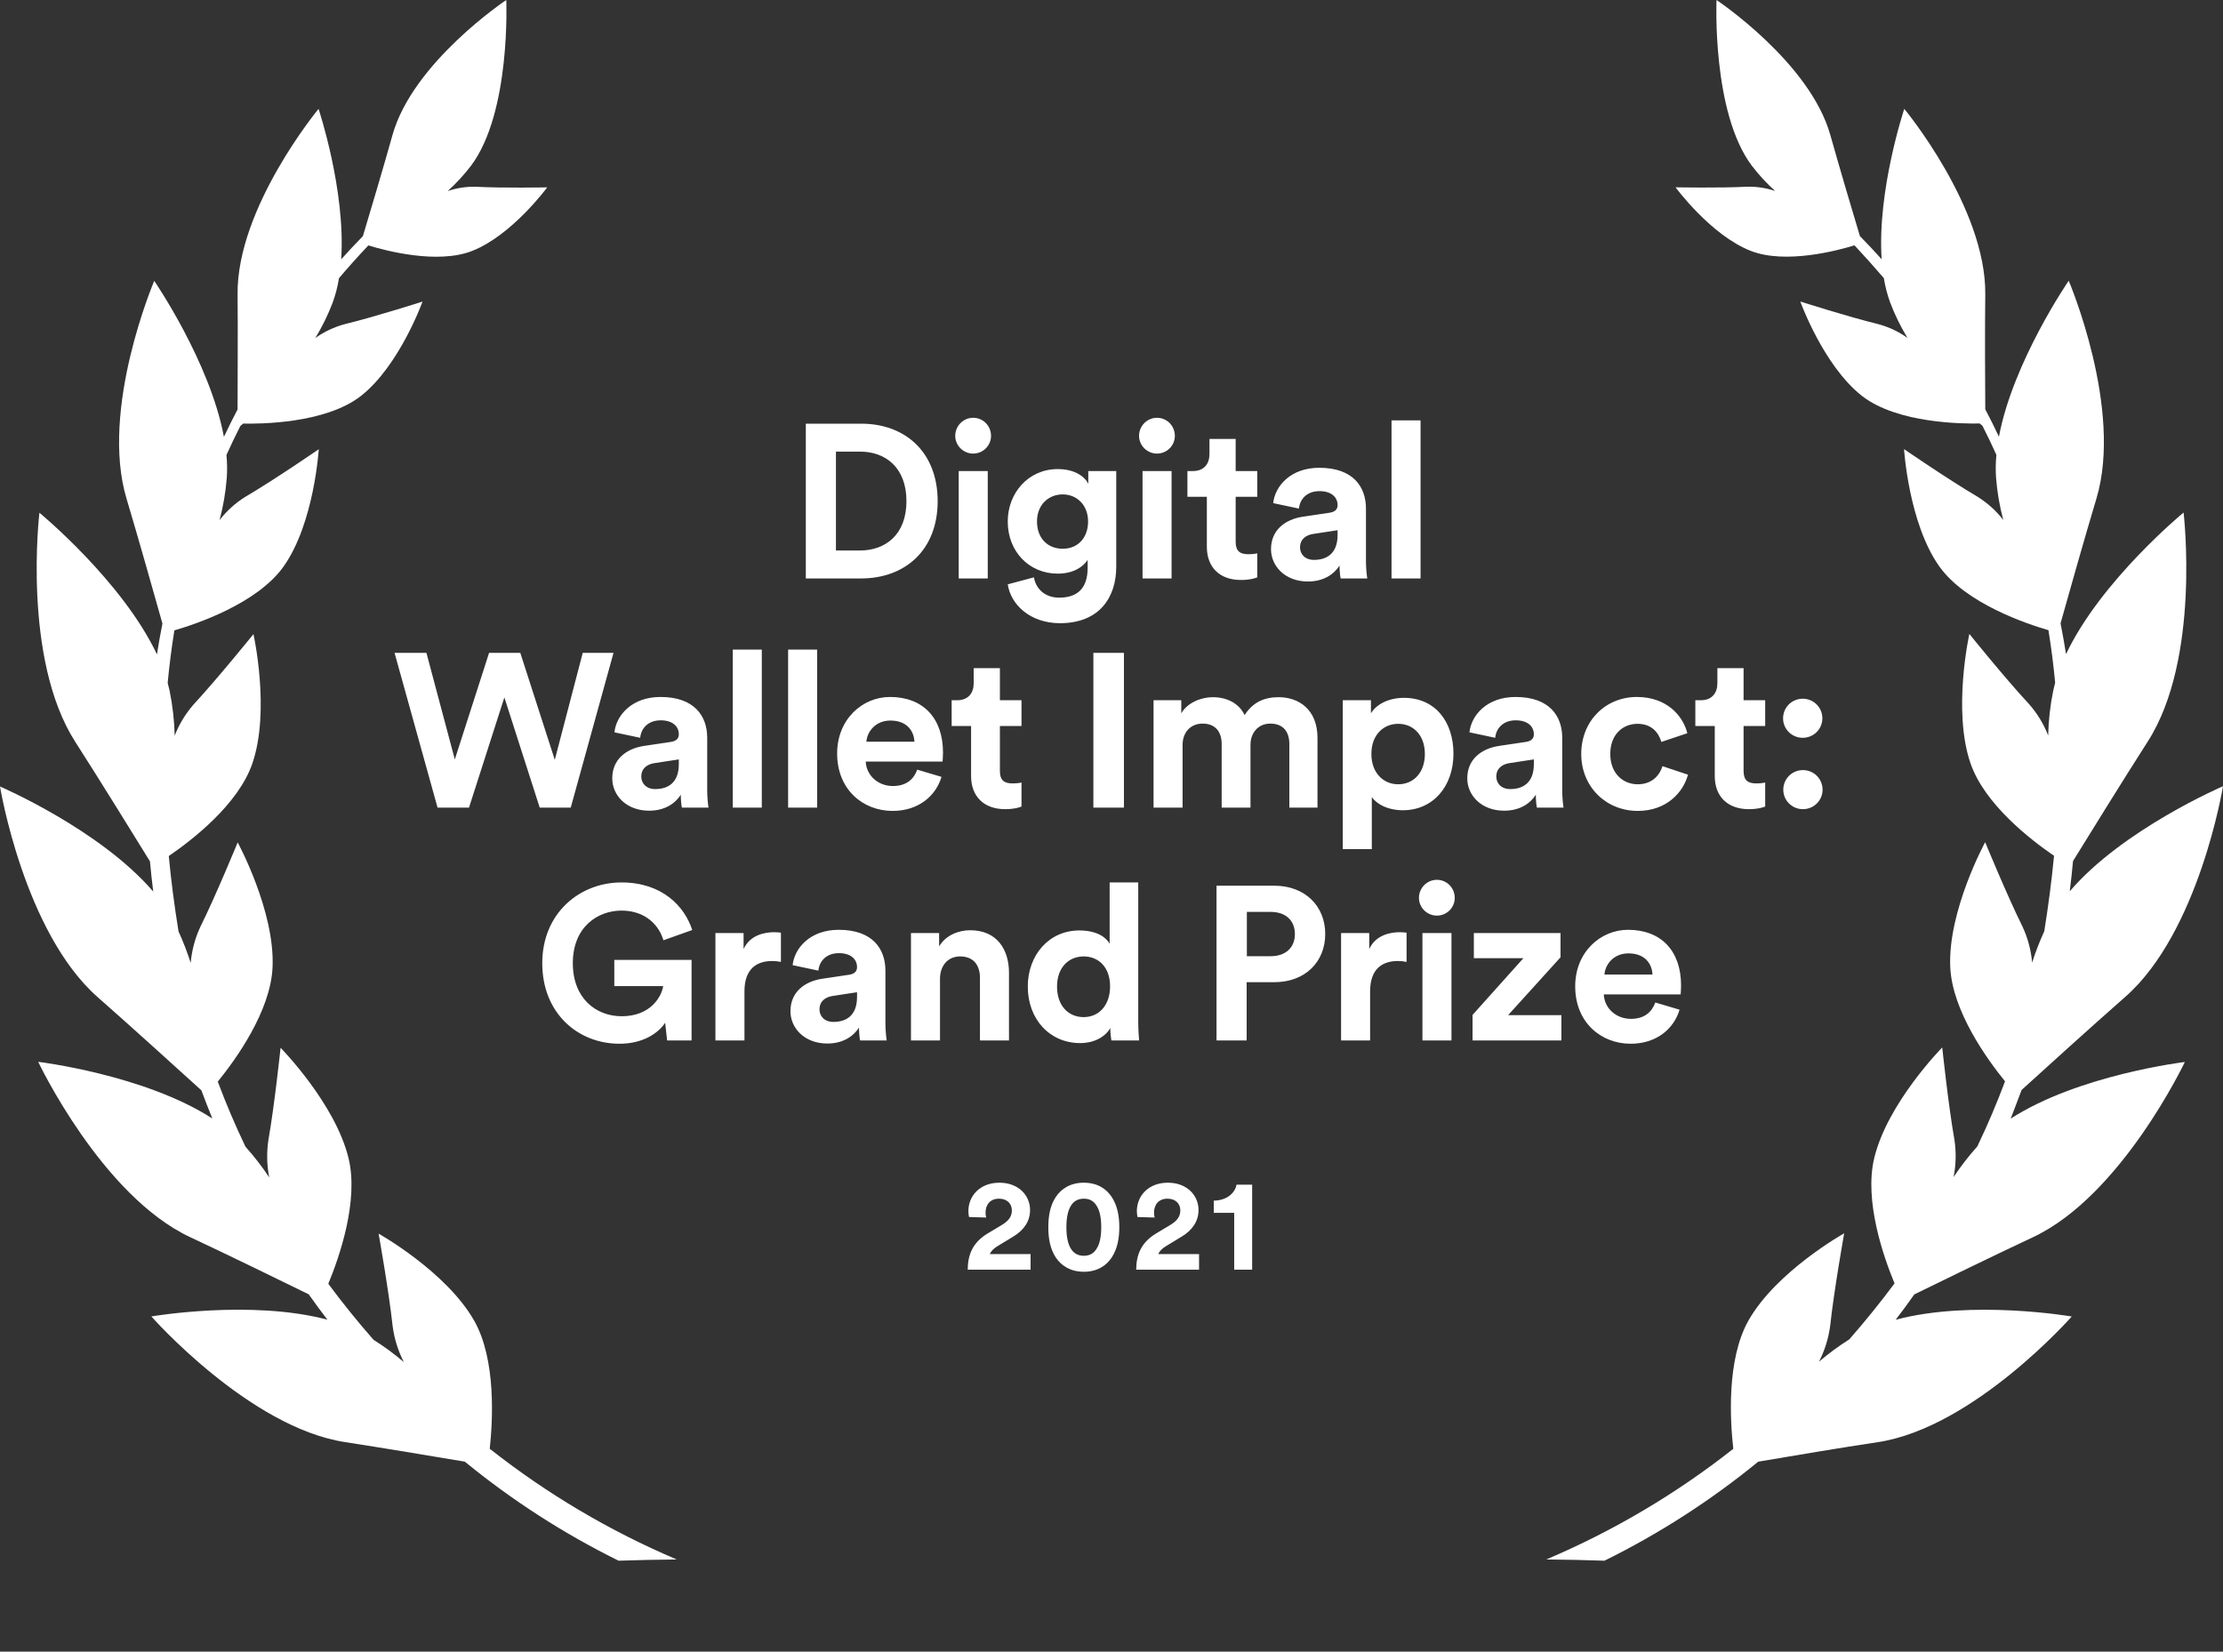
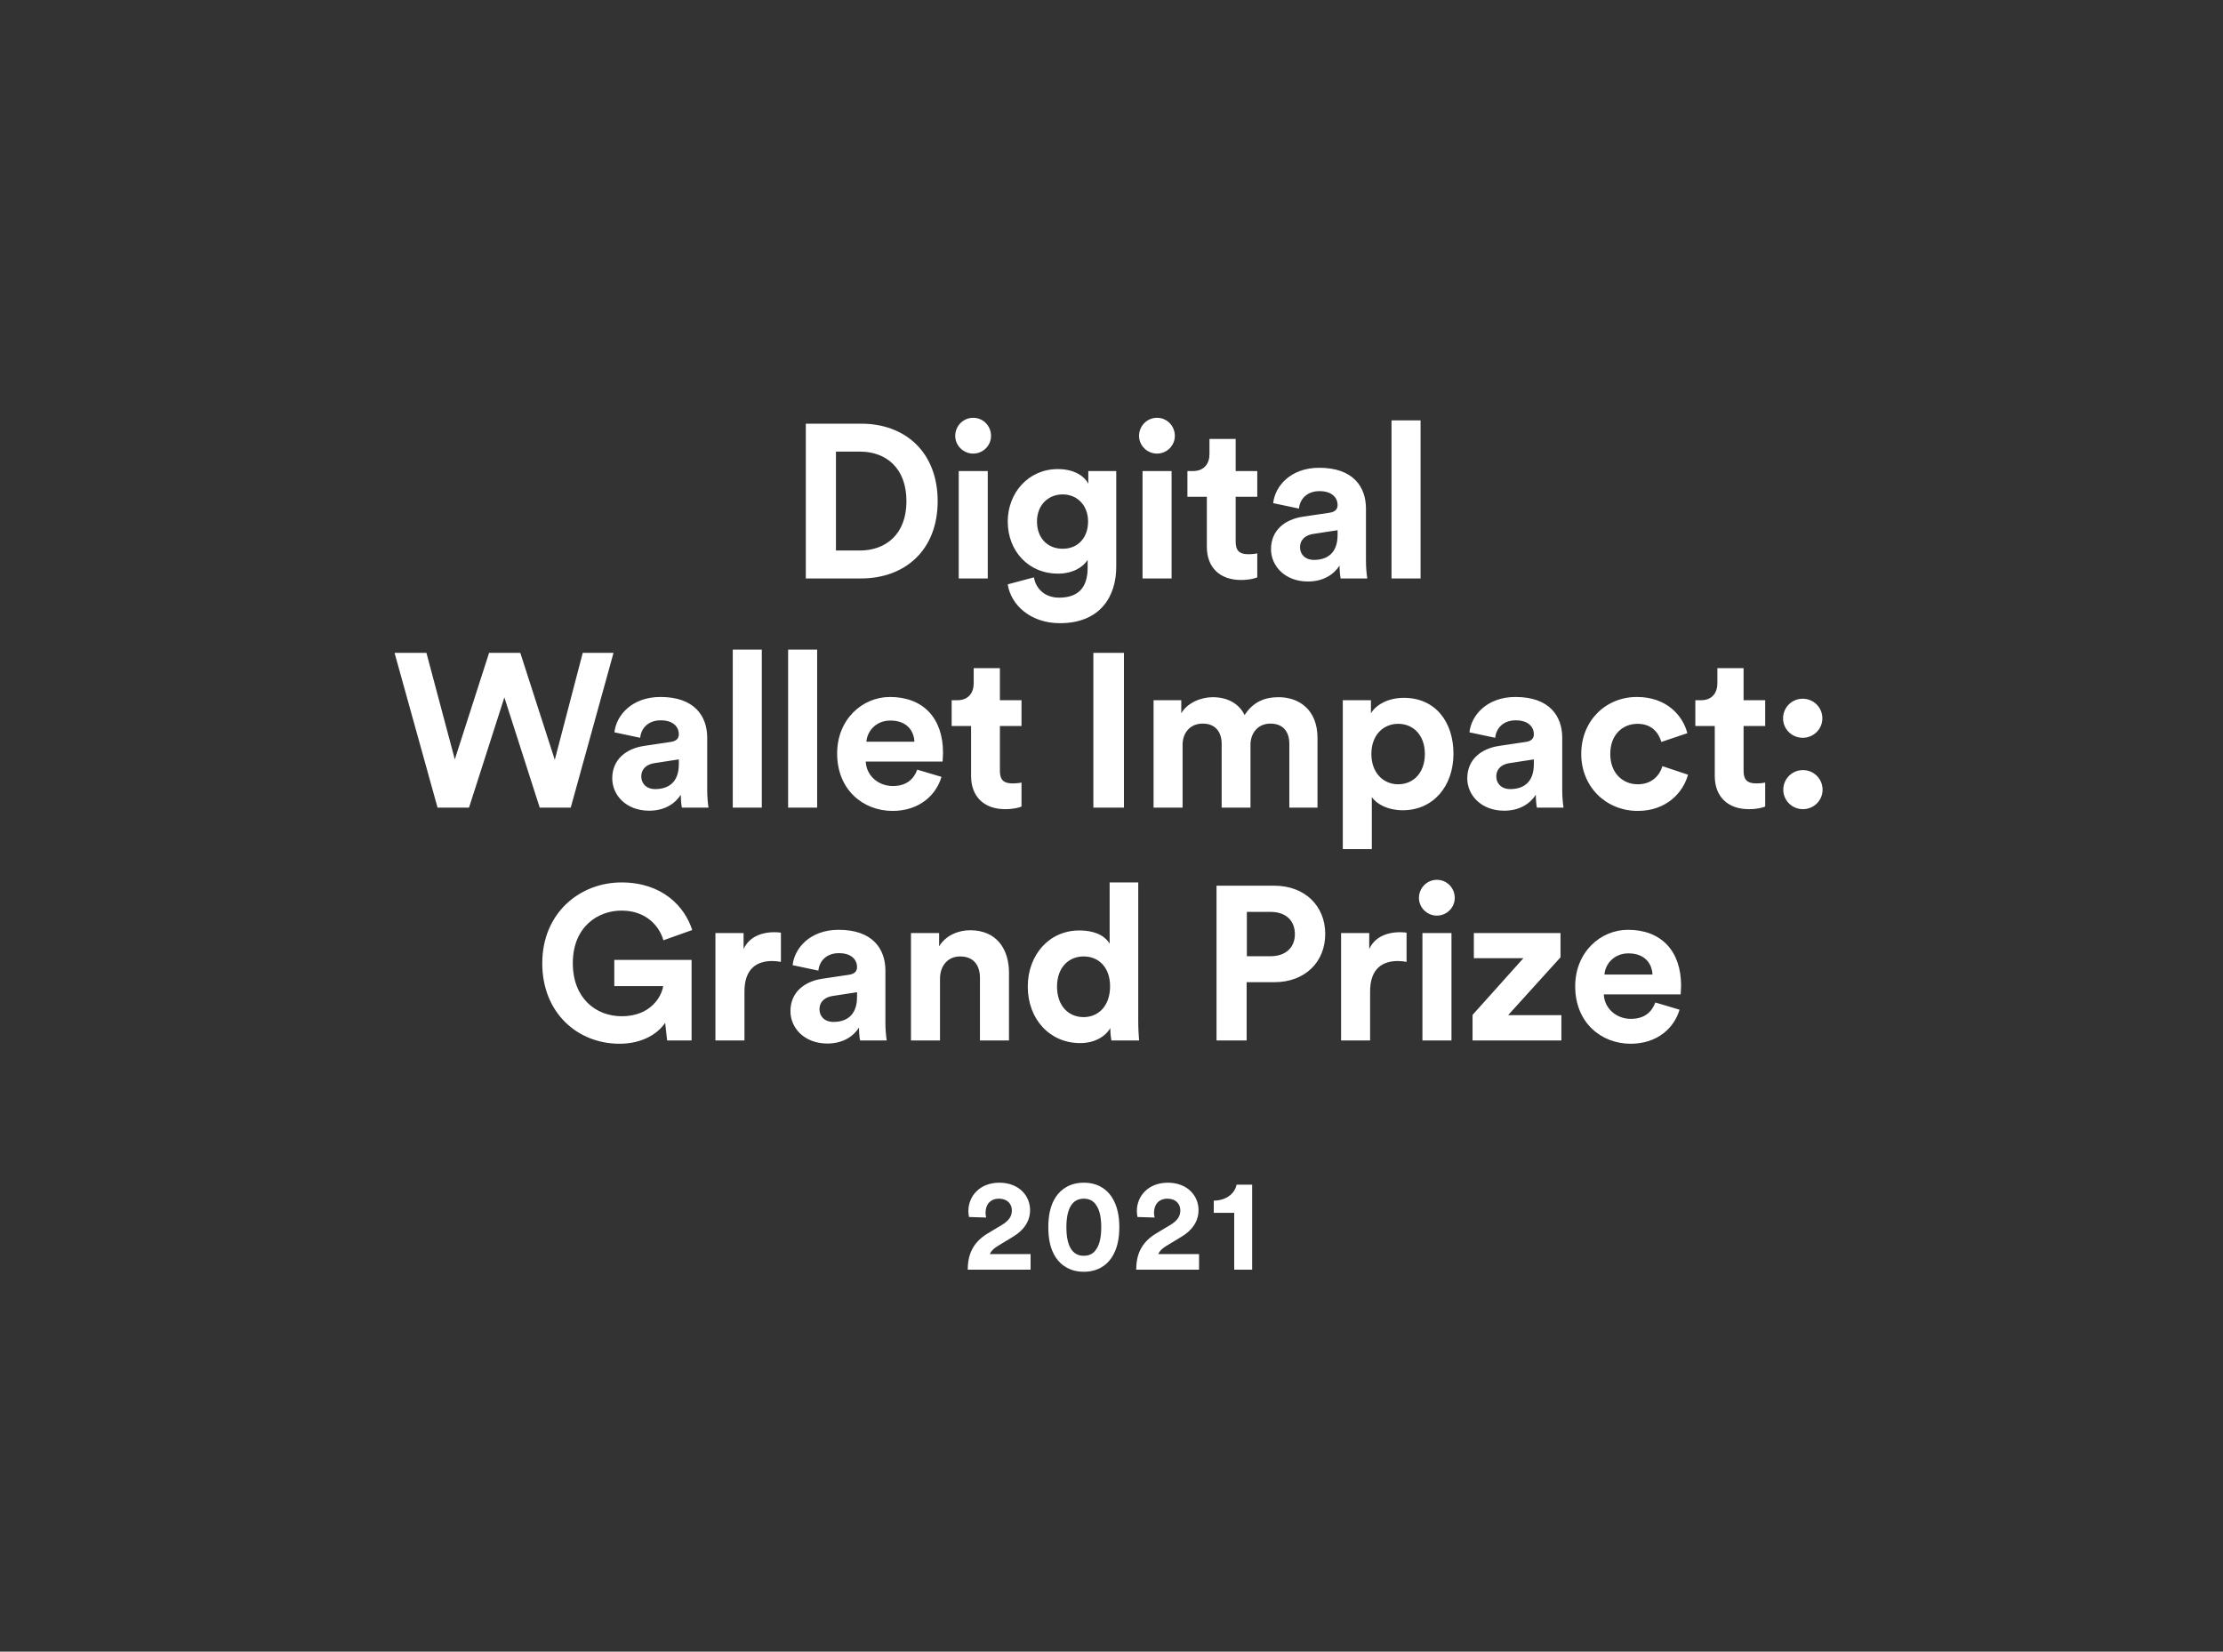
<svg xmlns="http://www.w3.org/2000/svg" width="611" height="454" viewBox="0 0 611 454" fill="none">
  <rect x="0" y="0" width="611" height="454" fill="#333333" stroke="none" />
  <path d="M229.761 151.32H236.361C243.321 151.32 249.141 147 249.141 137.76C249.141 128.52 243.381 124.14 236.421 124.14H229.761V151.32ZM236.661 159H221.481V116.46H236.721C248.841 116.46 257.721 124.32 257.721 137.76C257.721 151.2 248.781 159 236.661 159ZM271.489 159H263.509V129.48H271.489V159ZM262.549 119.82C262.549 117.06 264.769 114.84 267.469 114.84C270.229 114.84 272.389 117.06 272.389 119.82C272.389 122.46 270.229 124.68 267.469 124.68C264.769 124.68 262.549 122.46 262.549 119.82ZM276.982 160.62L284.182 158.7C284.722 161.94 287.302 164.28 291.082 164.28C296.122 164.28 298.942 161.76 298.942 156.06V153.9C297.742 155.82 294.982 157.68 290.722 157.68C282.862 157.68 276.982 151.62 276.982 143.34C276.982 135.54 282.622 128.94 290.722 128.94C295.402 128.94 298.102 130.98 299.122 132.96V129.48H306.802V155.82C306.802 163.92 302.422 171.3 291.322 171.3C283.222 171.3 277.822 166.26 276.982 160.62ZM292.102 150.84C296.182 150.84 299.062 147.9 299.062 143.34C299.062 138.78 295.942 135.9 292.102 135.9C288.142 135.9 285.022 138.78 285.022 143.34C285.022 147.96 287.962 150.84 292.102 150.84ZM322.013 159H314.033V129.48H322.013V159ZM313.073 119.82C313.073 117.06 315.293 114.84 317.993 114.84C320.753 114.84 322.913 117.06 322.913 119.82C322.913 122.46 320.753 124.68 317.993 124.68C315.293 124.68 313.073 122.46 313.073 119.82ZM339.626 120.66V129.48H345.566V136.56H339.626V148.92C339.626 151.5 340.826 152.34 343.106 152.34C344.066 152.34 345.146 152.22 345.566 152.1V158.7C344.846 159 343.406 159.42 341.066 159.42C335.306 159.42 331.706 156 331.706 150.3V136.56H326.366V129.48H327.866C330.986 129.48 332.426 127.44 332.426 124.8V120.66H339.626ZM349.341 150.96C349.341 145.68 353.241 142.74 358.161 142.02L365.421 140.94C367.101 140.7 367.641 139.86 367.641 138.84C367.641 136.74 366.021 135 362.661 135C359.181 135 357.261 137.22 357.021 139.8L349.941 138.3C350.421 133.68 354.681 128.58 362.601 128.58C371.961 128.58 375.441 133.86 375.441 139.8V154.32C375.441 155.88 375.621 157.98 375.801 159H368.481C368.301 158.22 368.181 156.6 368.181 155.46C366.681 157.8 363.861 159.84 359.481 159.84C353.181 159.84 349.341 155.58 349.341 150.96ZM361.161 153.9C364.521 153.9 367.641 152.28 367.641 147.06V145.74L360.981 146.76C358.941 147.06 357.321 148.2 357.321 150.48C357.321 152.22 358.581 153.9 361.161 153.9ZM390.446 159H382.466V115.56H390.446V159ZM152.486 208.86L160.166 179.46H168.626L156.866 222H148.346L138.626 191.7L128.906 222H120.266L108.446 179.46H117.206L125.006 208.74L134.426 179.46H143.006L152.486 208.86ZM168.279 213.96C168.279 208.68 172.179 205.74 177.099 205.02L184.359 203.94C186.039 203.7 186.579 202.86 186.579 201.84C186.579 199.74 184.959 198 181.599 198C178.119 198 176.199 200.22 175.959 202.8L168.879 201.3C169.359 196.68 173.619 191.58 181.539 191.58C190.899 191.58 194.379 196.86 194.379 202.8V217.32C194.379 218.88 194.559 220.98 194.739 222H187.419C187.239 221.22 187.119 219.6 187.119 218.46C185.619 220.8 182.799 222.84 178.419 222.84C172.119 222.84 168.279 218.58 168.279 213.96ZM180.099 216.9C183.459 216.9 186.579 215.28 186.579 210.06V208.74L179.919 209.76C177.879 210.06 176.259 211.2 176.259 213.48C176.259 215.22 177.519 216.9 180.099 216.9ZM209.384 222H201.404V178.56H209.384V222ZM224.598 222H216.618V178.56H224.598V222ZM238.131 203.88H251.331C251.211 200.94 249.291 198.06 244.731 198.06C240.591 198.06 238.311 201.18 238.131 203.88ZM252.111 211.56L258.771 213.54C257.271 218.64 252.591 222.9 245.331 222.9C237.231 222.9 230.091 217.08 230.091 207.12C230.091 197.7 237.051 191.58 244.611 191.58C253.731 191.58 259.191 197.4 259.191 206.88C259.191 208.02 259.071 209.22 259.071 209.34H237.951C238.131 213.24 241.431 216.06 245.391 216.06C249.111 216.06 251.151 214.2 252.111 211.56ZM274.826 183.66V192.48H280.766V199.56H274.826V211.92C274.826 214.5 276.026 215.34 278.306 215.34C279.266 215.34 280.346 215.22 280.766 215.1V221.7C280.046 222 278.606 222.42 276.266 222.42C270.506 222.42 266.906 219 266.906 213.3V199.56H261.566V192.48H263.066C266.186 192.48 267.626 190.44 267.626 187.8V183.66H274.826ZM308.919 222H300.519V179.46H308.919V222ZM325.039 222H317.059V192.48H324.679V196.08C326.299 193.2 330.079 191.64 333.319 191.64C337.339 191.64 340.579 193.38 342.079 196.56C344.419 192.96 347.539 191.64 351.439 191.64C356.899 191.64 362.119 194.94 362.119 202.86V222H354.379V204.48C354.379 201.3 352.819 198.9 349.159 198.9C345.739 198.9 343.699 201.54 343.699 204.72V222H335.779V204.48C335.779 201.3 334.159 198.9 330.559 198.9C327.079 198.9 325.039 201.48 325.039 204.72V222ZM377.049 233.4H369.069V192.48H376.809V196.08C378.129 193.8 381.429 191.82 385.869 191.82C394.509 191.82 399.489 198.42 399.489 207.18C399.489 216.12 393.909 222.72 385.569 222.72C381.489 222.72 378.489 221.1 377.049 219.12V233.4ZM391.629 207.24C391.629 202.02 388.389 198.96 384.309 198.96C380.229 198.96 376.929 202.02 376.929 207.24C376.929 212.46 380.229 215.58 384.309 215.58C388.389 215.58 391.629 212.52 391.629 207.24ZM403.285 213.96C403.285 208.68 407.185 205.74 412.105 205.02L419.365 203.94C421.045 203.7 421.585 202.86 421.585 201.84C421.585 199.74 419.965 198 416.605 198C413.125 198 411.205 200.22 410.965 202.8L403.885 201.3C404.365 196.68 408.625 191.58 416.545 191.58C425.905 191.58 429.385 196.86 429.385 202.8V217.32C429.385 218.88 429.565 220.98 429.745 222H422.425C422.245 221.22 422.125 219.6 422.125 218.46C420.625 220.8 417.805 222.84 413.425 222.84C407.125 222.84 403.285 218.58 403.285 213.96ZM415.105 216.9C418.465 216.9 421.585 215.28 421.585 210.06V208.74L414.925 209.76C412.885 210.06 411.265 211.2 411.265 213.48C411.265 215.22 412.525 216.9 415.105 216.9ZM450.09 198.96C446.01 198.96 442.59 201.9 442.59 207.24C442.59 212.58 446.07 215.58 450.15 215.58C454.23 215.58 456.27 212.88 456.93 210.6L463.95 212.94C462.63 217.86 458.01 222.9 450.15 222.9C441.45 222.9 434.61 216.3 434.61 207.24C434.61 198.12 441.33 191.58 449.91 191.58C457.95 191.58 462.51 196.56 463.77 201.54L456.63 203.94C455.91 201.48 454.05 198.96 450.09 198.96ZM479.23 183.66V192.48H485.17V199.56H479.23V211.92C479.23 214.5 480.43 215.34 482.71 215.34C483.67 215.34 484.75 215.22 485.17 215.1V221.7C484.45 222 483.01 222.42 480.67 222.42C474.91 222.42 471.31 219 471.31 213.3V199.56H465.97V192.48H467.47C470.59 192.48 472.03 190.44 472.03 187.8V183.66H479.23ZM490.144 217.08C490.144 214.08 492.544 211.68 495.544 211.68C498.544 211.68 500.944 214.08 500.944 217.08C500.944 220.02 498.544 222.42 495.544 222.42C492.544 222.42 490.144 220.02 490.144 217.08ZM490.084 197.46C490.084 194.46 492.484 192.06 495.484 192.06C498.484 192.06 500.884 194.46 500.884 197.46C500.884 200.4 498.484 202.8 495.484 202.8C492.484 202.8 490.084 200.4 490.084 197.46ZM190.082 286H183.362L182.822 281.14C180.902 284.02 176.702 286.9 170.282 286.9C158.822 286.9 149.042 278.5 149.042 264.76C149.042 251.02 159.302 242.56 170.822 242.56C181.982 242.56 188.162 249.1 190.262 255.64L182.342 258.46C181.262 254.68 177.722 250.3 170.822 250.3C164.402 250.3 157.442 254.68 157.442 264.76C157.442 274.36 163.742 279.34 170.882 279.34C178.742 279.34 181.802 274.06 182.282 271.06H168.842V263.86H190.082V286ZM214.637 256.36V264.4C213.737 264.22 212.957 264.16 212.237 264.16C208.157 264.16 204.617 266.14 204.617 272.5V286H196.637V256.48H204.377V260.86C206.177 256.96 210.257 256.24 212.777 256.24C213.437 256.24 214.037 256.3 214.637 256.36ZM217.259 277.96C217.259 272.68 221.159 269.74 226.079 269.02L233.339 267.94C235.019 267.7 235.559 266.86 235.559 265.84C235.559 263.74 233.939 262 230.579 262C227.099 262 225.179 264.22 224.939 266.8L217.859 265.3C218.339 260.68 222.599 255.58 230.519 255.58C239.879 255.58 243.359 260.86 243.359 266.8V281.32C243.359 282.88 243.539 284.98 243.719 286H236.399C236.219 285.22 236.099 283.6 236.099 282.46C234.599 284.8 231.779 286.84 227.399 286.84C221.099 286.84 217.259 282.58 217.259 277.96ZM229.079 280.9C232.439 280.9 235.559 279.28 235.559 274.06V272.74L228.899 273.76C226.859 274.06 225.239 275.2 225.239 277.48C225.239 279.22 226.499 280.9 229.079 280.9ZM258.364 269.02V286H250.384V256.48H258.124V260.14C259.924 257.08 263.464 255.7 266.644 255.7C273.964 255.7 277.324 260.92 277.324 267.4V286H269.344V268.78C269.344 265.48 267.724 262.9 263.884 262.9C260.404 262.9 258.364 265.6 258.364 269.02ZM312.849 242.56V280.66C312.849 282.64 312.969 284.8 313.089 286H305.469C305.349 285.4 305.169 283.96 305.169 282.58C303.849 284.92 300.849 286.72 296.889 286.72C288.489 286.72 282.489 280.12 282.489 271.18C282.489 262.54 288.309 255.76 296.649 255.76C301.749 255.76 304.149 257.86 304.989 259.42V242.56H312.849ZM290.529 271.18C290.529 276.46 293.649 279.58 297.849 279.58C301.929 279.58 305.109 276.46 305.109 271.12C305.109 265.84 301.929 262.9 297.849 262.9C293.769 262.9 290.529 265.9 290.529 271.18ZM342.705 262.84H349.245C353.385 262.84 355.905 260.44 355.905 256.78C355.905 253 353.385 250.66 349.245 250.66H342.705V262.84ZM350.265 269.98H342.645V286H334.365V243.46H350.265C358.665 243.46 364.245 249.04 364.245 256.72C364.245 264.46 358.665 269.98 350.265 269.98ZM386.6 256.36V264.4C385.7 264.22 384.92 264.16 384.2 264.16C380.12 264.16 376.58 266.14 376.58 272.5V286H368.6V256.48H376.34V260.86C378.14 256.96 382.22 256.24 384.74 256.24C385.4 256.24 386 256.3 386.6 256.36ZM398.942 286H390.962V256.48H398.942V286ZM390.002 246.82C390.002 244.06 392.222 241.84 394.922 241.84C397.682 241.84 399.842 244.06 399.842 246.82C399.842 249.46 397.682 251.68 394.922 251.68C392.222 251.68 390.002 249.46 390.002 246.82ZM429.155 286H404.735V278.98L418.715 263.38H405.095V256.48H428.915V263.14L414.515 279.04H429.155V286ZM440.989 267.88H454.189C454.069 264.94 452.149 262.06 447.589 262.06C443.449 262.06 441.169 265.18 440.989 267.88ZM454.969 275.56L461.629 277.54C460.129 282.64 455.449 286.9 448.189 286.9C440.089 286.9 432.949 281.08 432.949 271.12C432.949 261.7 439.909 255.58 447.469 255.58C456.589 255.58 462.049 261.4 462.049 270.88C462.049 272.02 461.929 273.22 461.929 273.34H440.809C440.989 277.24 444.289 280.06 448.249 280.06C451.969 280.06 454.009 278.2 454.969 275.56Z" fill="white" />
  <path d="M271.058 334.672L266.342 334.528C266.27 334.204 266.162 333.484 266.162 332.908C266.162 328.804 269.258 325.096 274.694 325.096C279.914 325.096 283.118 328.552 283.118 332.62C283.118 335.644 281.462 338.092 278.582 339.856L274.082 342.592C273.182 343.168 272.426 343.816 272.066 344.716H283.262V349H265.982C266.018 344.896 267.314 341.548 271.49 339.028L275.342 336.724C277.322 335.536 278.114 334.312 278.114 332.692C278.114 331 276.926 329.488 274.586 329.488C272.102 329.488 270.878 331.18 270.878 333.376C270.878 333.808 270.95 334.276 271.058 334.672ZM293.103 337.336C293.103 339.784 293.463 341.872 294.363 343.276C295.083 344.428 296.199 345.184 297.891 345.184C299.619 345.184 300.663 344.428 301.383 343.276C302.319 341.872 302.679 339.784 302.679 337.336C302.679 334.888 302.319 332.8 301.383 331.396C300.663 330.244 299.619 329.488 297.891 329.488C296.199 329.488 295.083 330.244 294.363 331.396C293.463 332.8 293.103 334.888 293.103 337.336ZM288.135 337.336C288.135 334.348 288.603 331.432 290.187 329.02C291.735 326.716 294.255 325.096 297.891 325.096C301.527 325.096 304.047 326.716 305.559 329.02C307.143 331.432 307.647 334.348 307.647 337.336C307.647 340.324 307.143 343.24 305.559 345.652C304.047 347.956 301.527 349.576 297.891 349.576C294.255 349.576 291.735 347.956 290.187 345.652C288.603 343.24 288.135 340.324 288.135 337.336ZM317.361 334.672L312.645 334.528C312.573 334.204 312.465 333.484 312.465 332.908C312.465 328.804 315.561 325.096 320.997 325.096C326.217 325.096 329.421 328.552 329.421 332.62C329.421 335.644 327.765 338.092 324.885 339.856L320.385 342.592C319.485 343.168 318.729 343.816 318.369 344.716H329.565V349H312.285C312.321 344.896 313.617 341.548 317.793 339.028L321.645 336.724C323.625 335.536 324.417 334.312 324.417 332.692C324.417 331 323.229 329.488 320.889 329.488C318.405 329.488 317.181 331.18 317.181 333.376C317.181 333.808 317.253 334.276 317.361 334.672ZM344.158 349H339.226V333.376H333.61V330.028C337.03 329.992 339.406 328.084 339.874 325.636H344.158V349Z" fill="white" />
-   <path d="M555.644 299.607C561.289 294.471 575.126 281.917 584.115 274.034C604.449 256.201 611 216.115 611 216.115C611 216.115 583.461 227.935 568.88 244.989C569.23 242.216 569.525 239.442 569.776 236.686C573.666 230.378 583.729 214.102 590.307 203.848C604.96 181.031 600.165 140.882 600.165 140.882C600.165 140.882 577.402 159.61 567.858 179.805C567.401 176.96 566.908 174.141 566.353 171.332C568.441 163.887 573.038 147.575 576.211 137.044C583.622 112.33 568.593 77.165 568.593 77.165C568.593 77.165 553.26 99.463 549.415 120.043C548.22 117.502 546.969 114.991 545.66 112.509C545.606 104.877 545.535 90.471 545.66 80.924C545.92 57.069 523.399 29.921 523.399 29.921C523.399 29.921 515.908 52.335 517.18 71.26C515.235 69.086 513.237 66.974 511.202 64.889C509.41 58.992 505.494 45.732 503.083 37.151C497.482 17.099 471.789 0 471.789 0C471.789 0 470.481 30.879 481.477 45.526C483.395 48.042 485.543 50.376 487.893 52.496C485.408 51.653 482.792 51.256 480.168 51.324C472.685 51.718 460.533 51.485 460.533 51.485C460.533 51.485 470.212 64.674 481.217 68.969C490.761 72.692 505.055 68.871 509.715 67.439C512.499 70.422 515.188 73.422 517.78 76.441C518.145 78.721 518.724 80.962 519.51 83.134C520.797 86.523 522.393 89.788 524.278 92.887C521.84 91.146 519.107 89.858 516.212 89.084C507.949 87.079 494.82 82.874 494.82 82.874C494.82 82.874 501.165 100.519 511.767 108.823C521.544 116.464 539.826 116.5 544.137 116.401L544.908 117.081C546.234 119.703 547.515 122.352 548.716 125.027C548.515 127.109 548.482 129.203 548.618 131.29C548.926 135.22 549.592 139.113 550.607 142.922C548.633 140.378 546.22 138.206 543.483 136.507C535.587 131.872 523.337 123.452 523.337 123.452C523.337 123.452 524.582 143.755 533.006 155.664C540.283 165.927 557.248 171.555 563.019 173.22C563.79 177.962 564.417 182.776 564.865 187.67C564.668 188.386 564.498 189.093 564.345 189.809C563.511 193.878 563.043 198.013 562.947 202.166C561.712 198.998 559.929 196.072 557.678 193.522C551.109 186.462 541.287 174.257 541.287 174.257C541.287 174.257 536.609 195.195 541.583 209.762C545.427 221.027 558.126 230.843 564.56 235.236C563.903 242.031 563.007 248.95 561.872 255.995C560.584 258.793 559.471 261.668 558.538 264.603C558.247 261.195 557.361 257.864 555.921 254.76C551.611 246.072 545.633 231.496 545.633 231.496C545.633 231.496 535.336 250.358 536.035 265.829C536.582 277.953 546.234 291.258 551.091 297.226C548.821 303.305 546.282 309.27 543.474 315.122C541.099 317.768 538.918 320.582 536.949 323.542C537.622 320.169 537.701 316.705 537.182 313.306C535.489 303.696 533.831 287.921 533.831 287.921C533.831 287.921 518.766 303.177 515.137 318.343C512.305 330.109 517.727 345.571 520.72 352.774C516.783 358.071 512.633 363.204 508.272 368.173C505.359 370.007 502.582 372.05 499.964 374.285C501.539 371.202 502.576 367.873 503.03 364.442C504.078 354.68 506.883 339.004 506.883 339.004C506.883 339.004 488.27 349.41 480.589 362.957C474.495 373.694 475.535 390.641 476.404 398.238C460.703 410.618 443.415 420.85 425 428.66C430.335 428.702 435.664 428.815 440.988 429C456.066 421.561 470.246 412.429 483.251 401.781C492.025 400.287 506.372 397.871 516.158 396.412C542.568 392.386 569.427 361.874 569.427 361.874C569.427 361.874 542.049 357.159 521.033 362.769C522.784 360.49 524.493 358.167 526.159 355.798C533.759 352.076 548.779 344.748 558.735 340.095C583.093 328.705 600.515 291.911 600.515 291.911C600.515 291.911 571.353 295.41 552.65 307.481C553.672 304.787 554.685 302.21 555.644 299.607Z" fill="white" />
-   <path d="M130.353 363.064C122.683 349.513 104.062 339.104 104.062 339.104C104.062 339.104 106.867 354.785 107.924 364.55C108.374 367.983 109.41 371.313 110.989 374.395C108.368 372.159 105.589 370.116 102.673 368.282C98.318 363.324 94.172 358.189 90.236 352.879C93.22 345.674 98.641 330.208 95.818 318.438C92.18 303.304 77.117 288.008 77.117 288.008C77.117 288.008 75.459 303.787 73.766 313.4C73.256 316.801 73.335 320.264 73.999 323.639C72.031 320.675 69.85 317.857 67.475 315.207C64.667 309.354 62.129 303.387 59.858 297.307C64.715 291.337 74.366 278.028 74.913 265.901C75.612 250.426 65.325 231.559 65.325 231.559C65.325 231.559 59.348 246.139 55.038 254.829C53.599 257.935 52.71 261.266 52.412 264.675C51.478 261.736 50.365 258.858 49.078 256.056C47.925 249.003 47.029 242.084 46.39 235.3C52.824 230.906 65.531 221.087 69.375 209.819C74.348 195.248 69.662 174.305 69.662 174.305C69.662 174.305 59.805 186.513 53.272 193.574C51.025 196.126 49.244 199.052 48.012 202.22C47.913 198.067 47.445 193.931 46.614 189.86C46.462 189.144 46.283 188.437 46.086 187.721C46.546 182.822 47.161 178.004 47.931 173.267C53.702 171.602 70.674 165.972 77.95 155.706C86.373 143.82 87.61 123.486 87.61 123.486C87.61 123.486 75.37 131.908 67.466 136.544C64.73 138.241 62.32 140.415 60.351 142.961C61.363 139.151 62.026 135.256 62.332 131.326C62.474 129.239 62.444 127.143 62.242 125.061C63.443 122.376 64.724 119.735 66.05 117.113L66.821 116.433C71.131 116.531 89.411 116.496 99.179 108.852C109.788 100.555 116.132 82.897 116.132 82.897C116.132 82.897 103.005 87.103 94.734 89.108C91.84 89.885 89.109 91.173 86.669 92.912C88.557 89.813 90.156 86.547 91.445 83.156C92.231 80.984 92.811 78.742 93.175 76.461C95.756 73.418 98.444 70.417 101.24 67.457C105.899 68.889 120.183 72.711 129.735 68.988C140.73 64.692 150.408 51.499 150.408 51.499C150.408 51.499 138.266 51.732 130.775 51.338C128.154 51.271 125.541 51.668 123.059 52.511C125.406 50.387 127.554 48.053 129.475 45.538C140.47 30.887 139.153 0 139.153 0C139.153 0 113.462 17.104 107.862 37.161C105.46 45.78 101.508 59.044 99.743 64.907C97.718 66.992 95.711 69.104 93.775 71.279C95.048 52.35 87.556 29.929 87.556 29.929C87.556 29.929 65.038 57.093 65.298 80.945C65.405 90.495 65.298 104.905 65.298 112.54C64.001 115.016 62.75 117.528 61.543 120.076C57.699 99.49 42.394 77.204 42.394 77.204C42.394 77.204 27.366 112.378 34.786 137.099C37.949 147.633 42.546 163.949 44.643 171.396C44.087 174.206 43.586 177.026 43.138 179.872C33.585 159.671 10.834 140.938 10.834 140.938C10.834 140.938 6.031 181.098 20.691 203.921C27.277 214.178 37.331 230.458 41.22 236.768C41.462 239.525 41.766 242.299 42.116 245.074C27.501 228.015 0 216.192 0 216.192C0 216.192 6.577 256.288 26.883 274.126C35.843 282.011 49.706 294.568 55.351 299.706C56.31 302.31 57.322 304.888 58.362 307.448C39.661 295.374 10.502 291.874 10.502 291.874C10.502 291.874 27.922 328.677 52.278 340.071C62.242 344.725 77.26 352.055 84.85 355.779C86.526 358.141 88.228 360.468 89.985 362.751C68.963 357.157 41.596 361.856 41.596 361.856C41.596 361.856 68.479 392.376 94.859 396.403C104.636 397.898 118.982 400.315 127.755 401.774C140.763 412.423 154.944 421.557 170.023 429C175.346 428.821 180.671 428.708 186 428.66C167.59 420.847 150.307 410.613 134.61 398.229C135.407 390.756 136.447 373.831 130.353 363.064Z" fill="white" />
</svg>